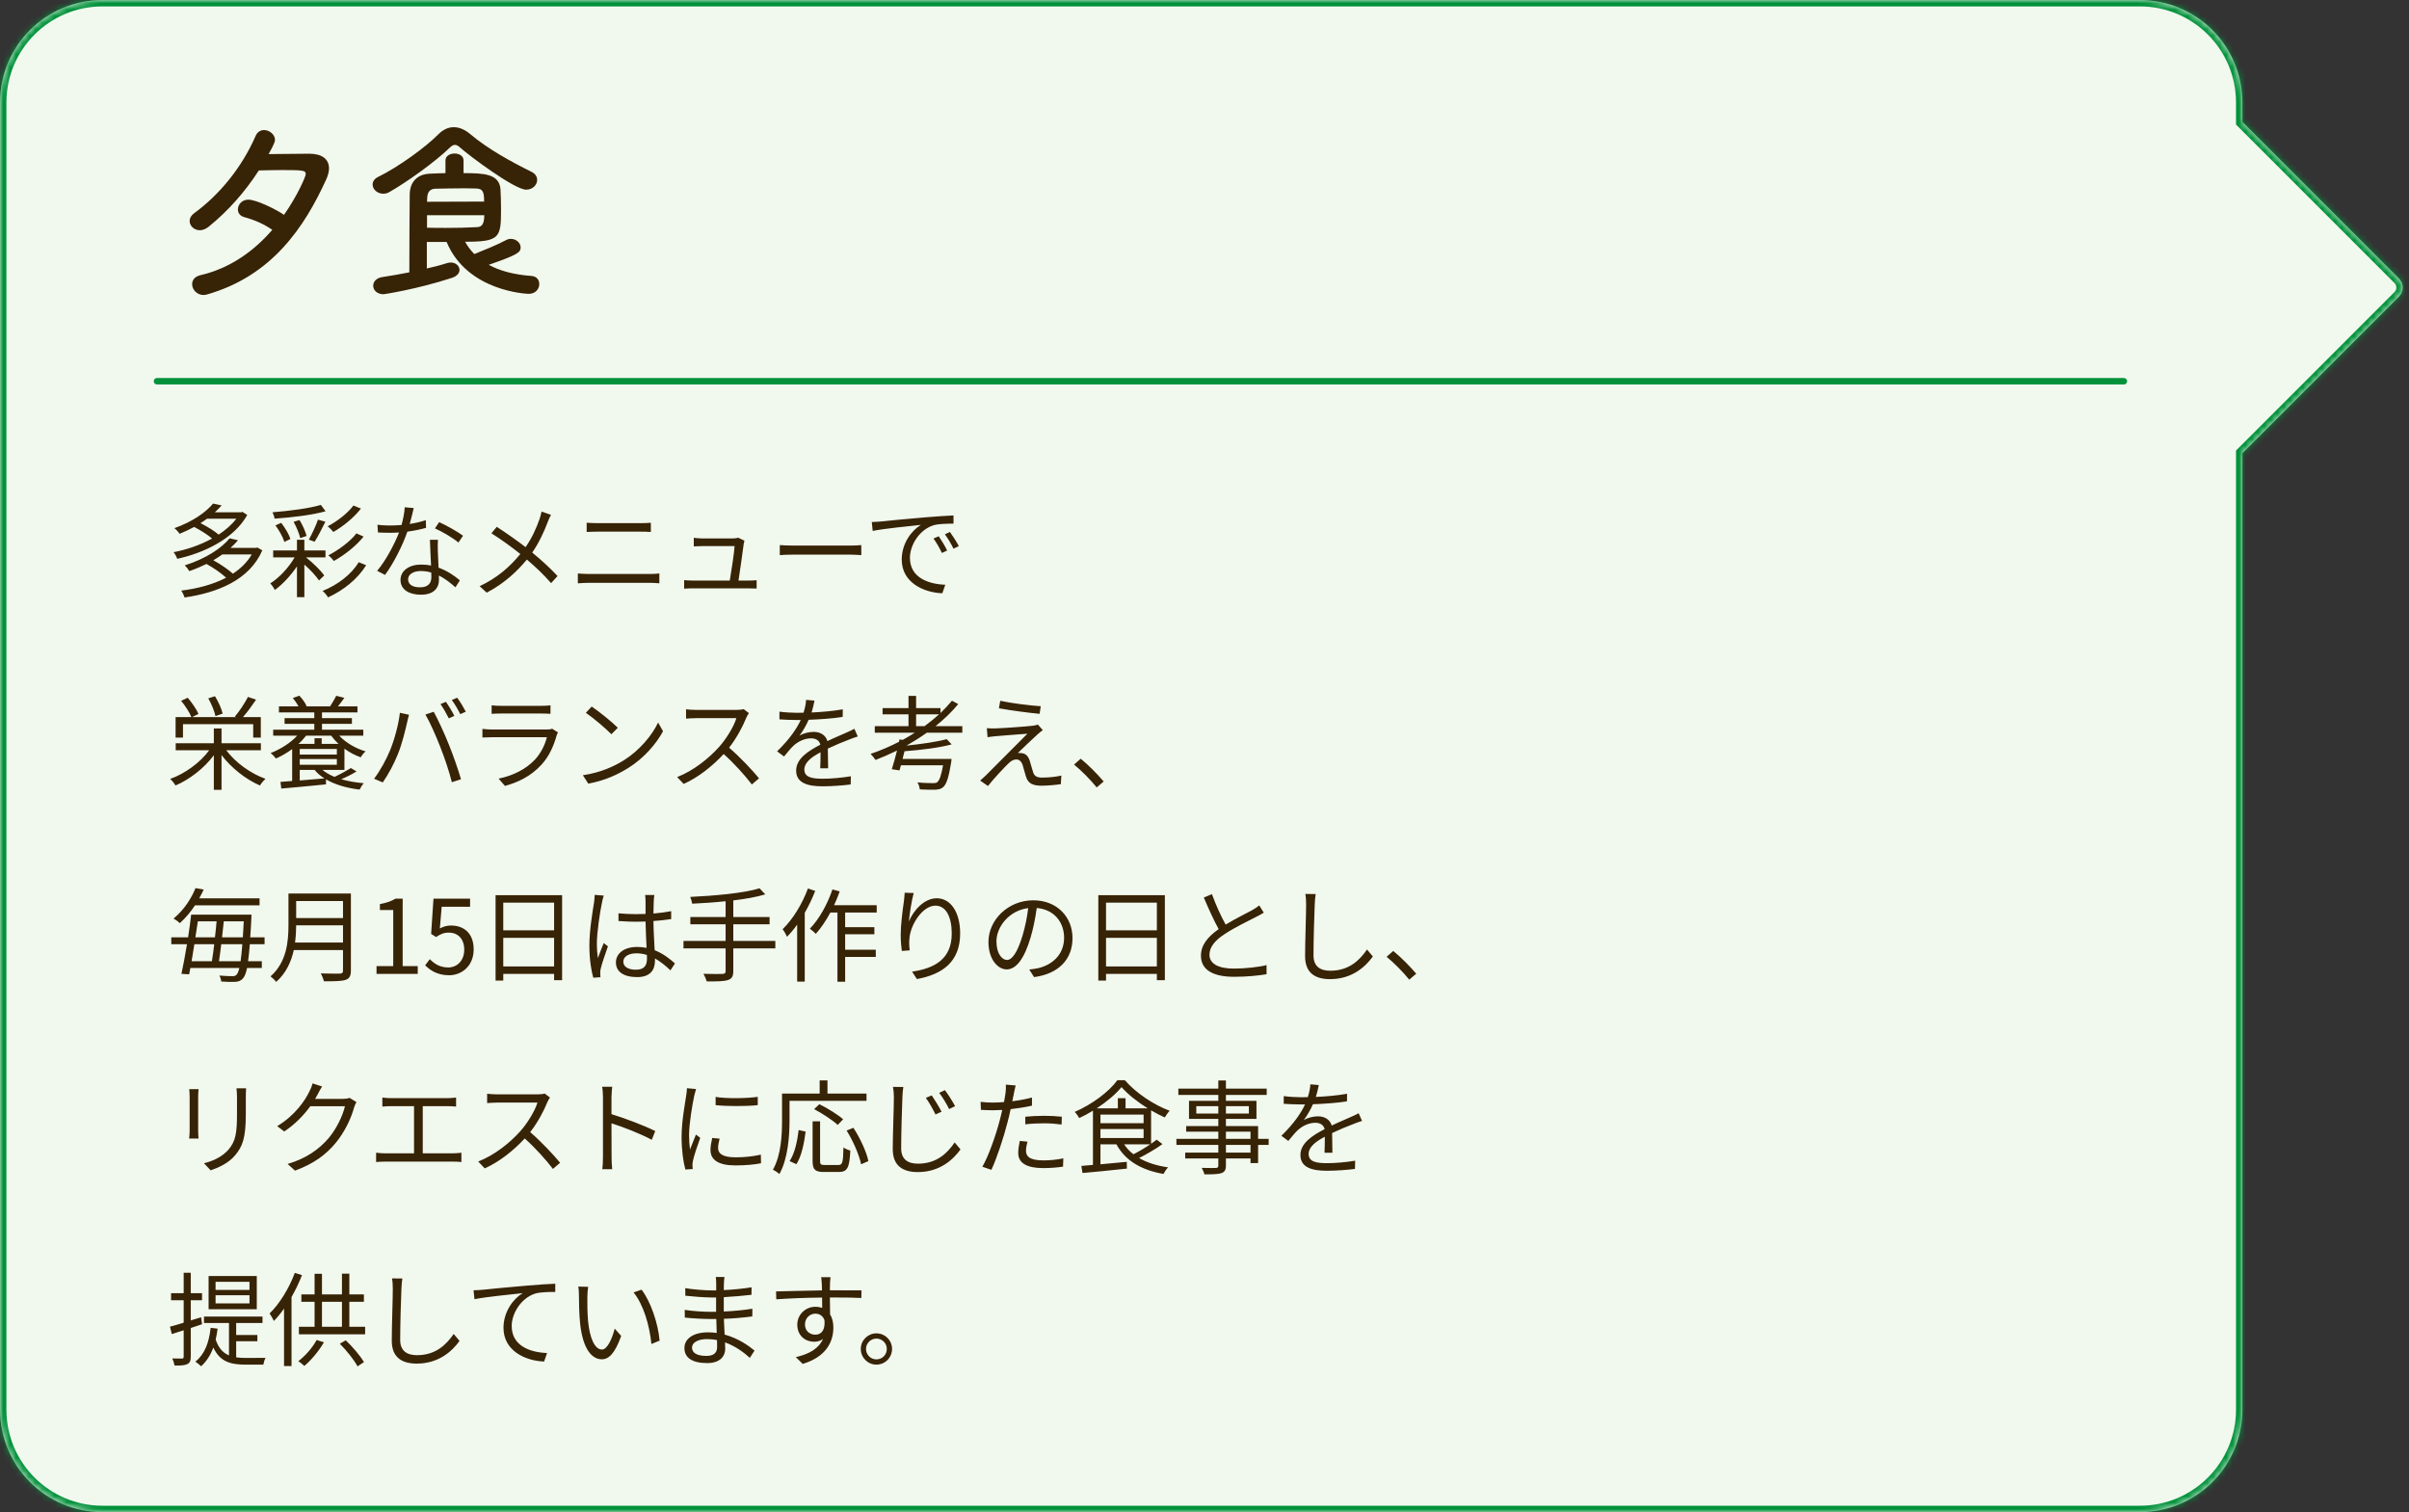
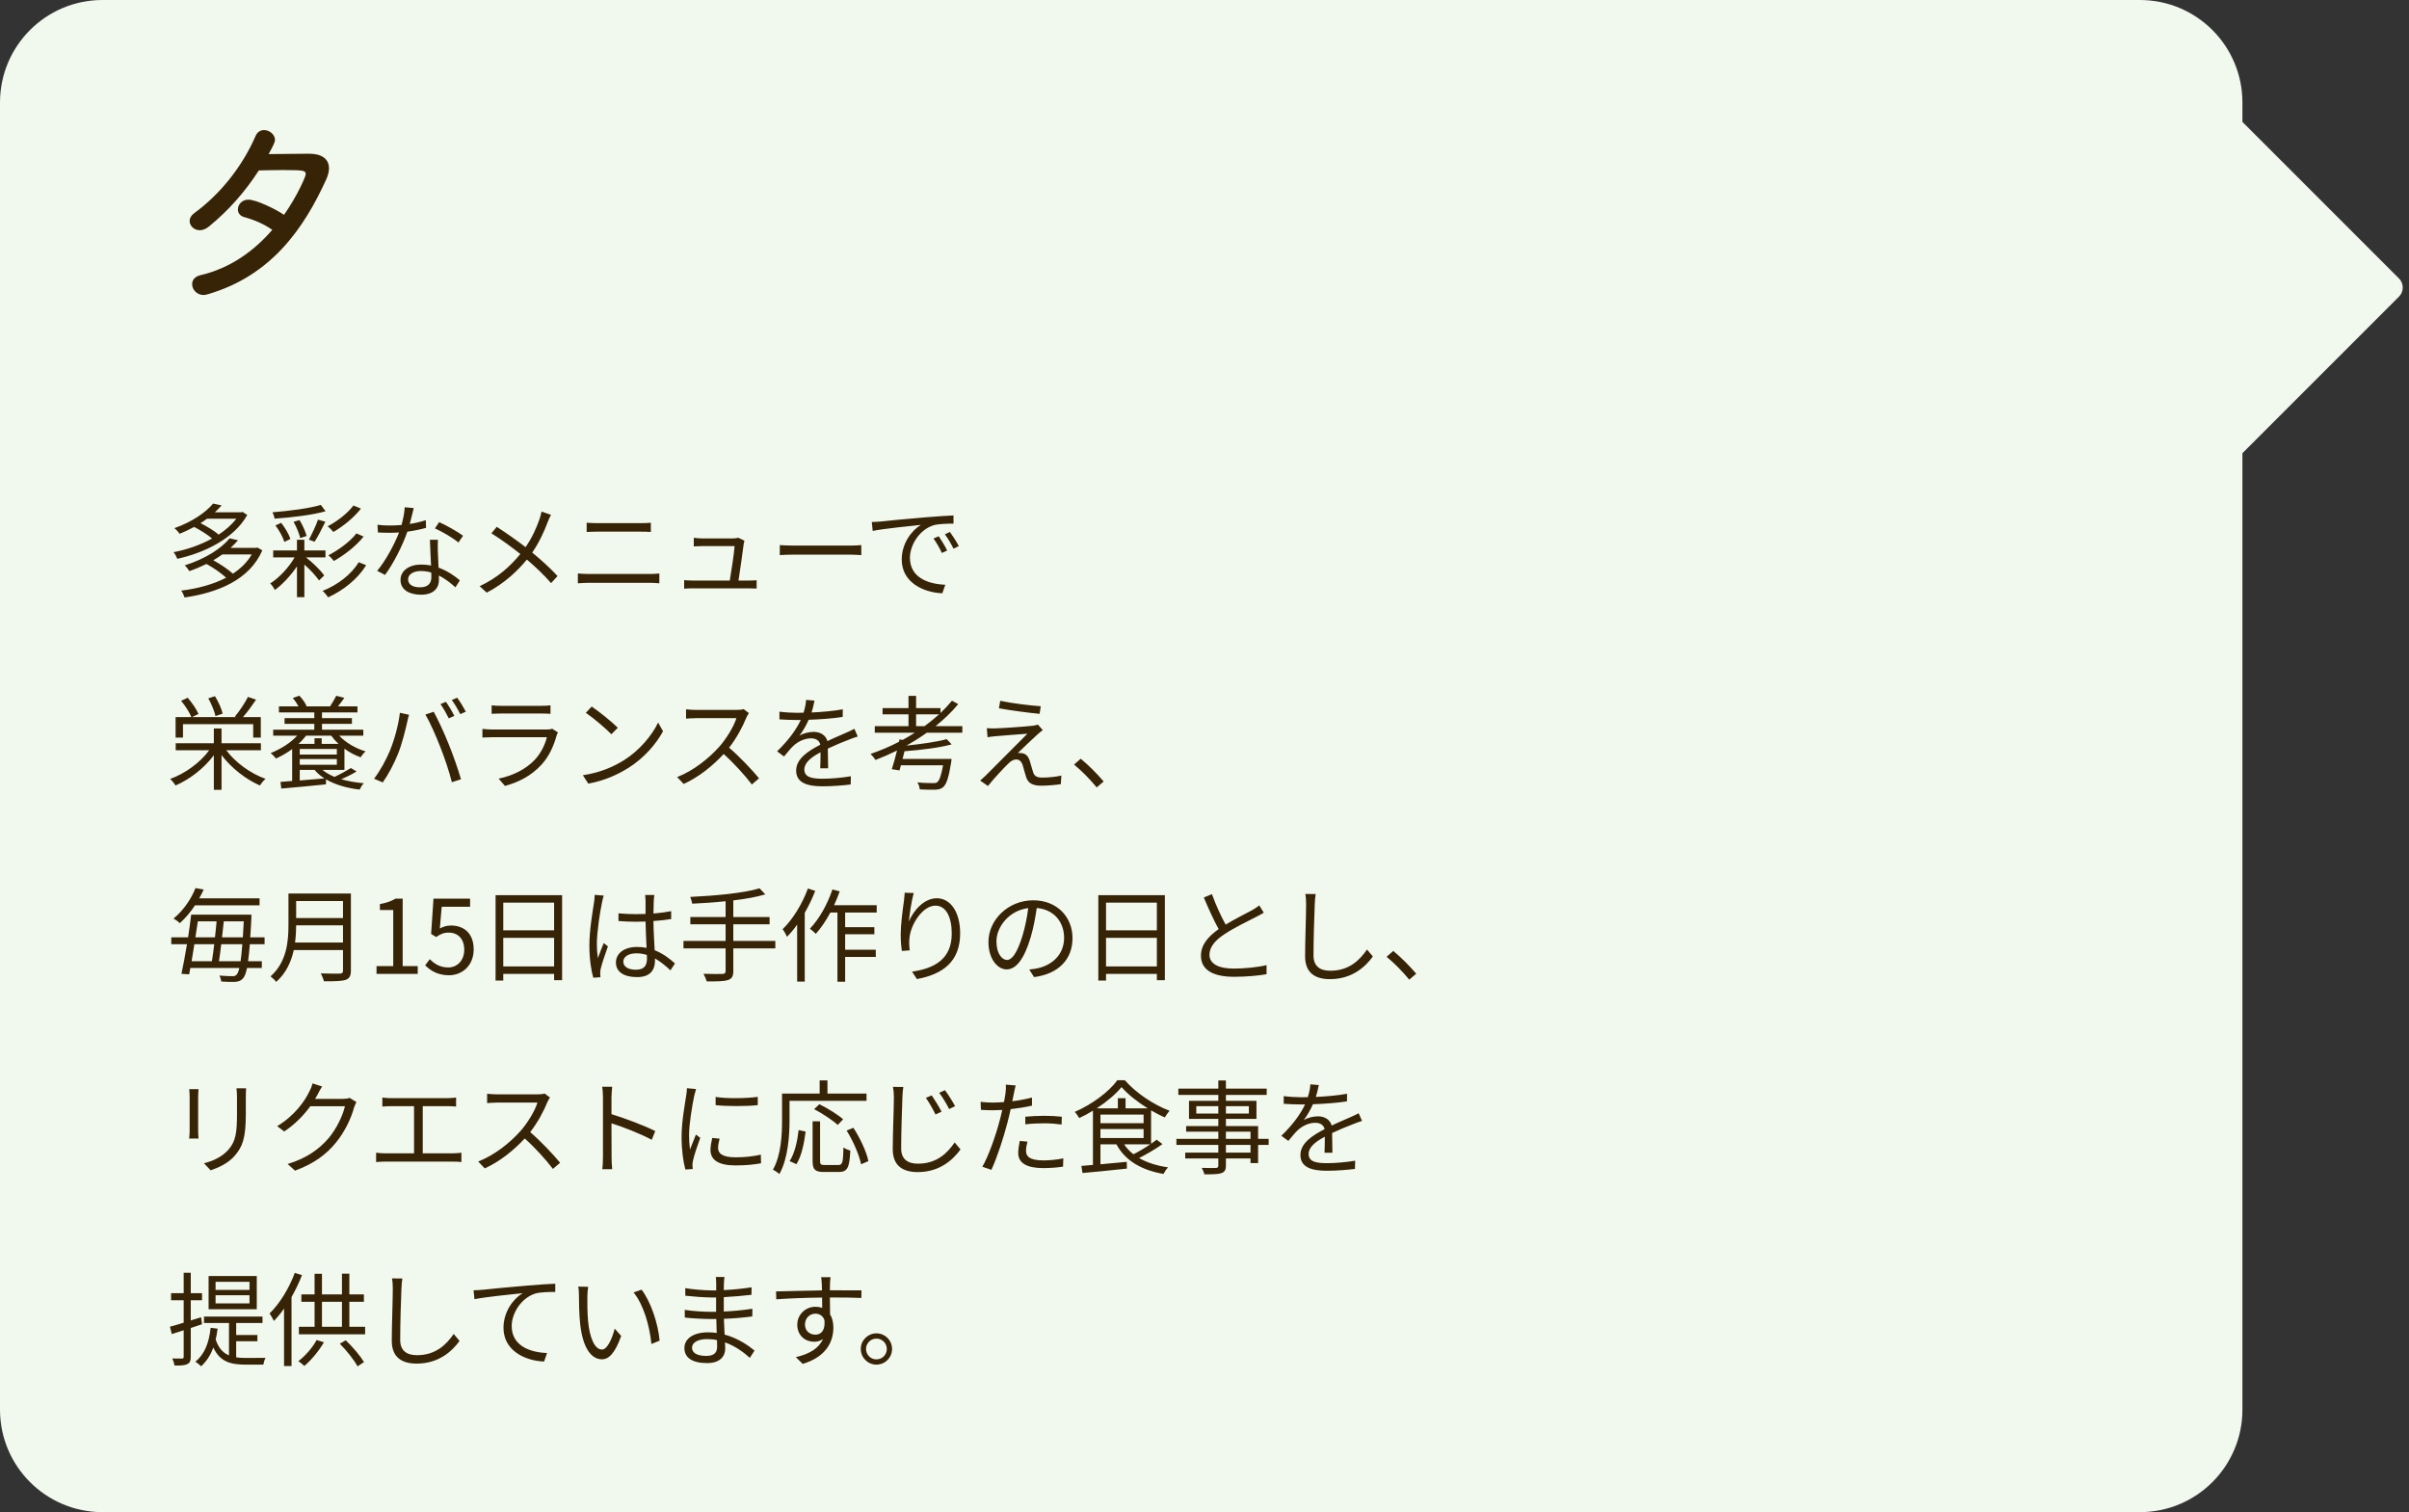
<svg xmlns="http://www.w3.org/2000/svg" fill="none" height="236" viewBox="0 0 376 236" width="376">
  <rect x="0" y="0" width="376" height="236" fill="#333333" stroke="none" />
  <mask id="a" fill="#fff">
-     <path clip-rule="evenodd" d="m16 0c-8.837 0-16 7.163-16 16v204c0 8.837 7.163 16 16 16h318c8.837 0 16-7.163 16-16v-149.269l24.439-24.439c.781-.781.781-2.047 0-2.828l-24.439-24.439v-3.025c0-8.837-7.163-16-16-16z" fill="#fff" fill-rule="evenodd" />
-   </mask>
+     </mask>
  <path clip-rule="evenodd" d="m16 0c-8.837 0-16 7.163-16 16v204c0 8.837 7.163 16 16 16h318c8.837 0 16-7.163 16-16v-149.269l24.439-24.439c.781-.781.781-2.047 0-2.828l-24.439-24.439v-3.025c0-8.837-7.163-16-16-16z" fill="#f1f8ee" fill-rule="evenodd" />
  <path d="m350 70.731-.707-.707-.293.293v.414zm24.439-24.439.707.707v-0zm0-2.828.707-.707zm-24.439-24.439h-1v.414l.293.293zm-349-3.025c0-8.284 6.716-15 15-15v-2c-9.389 0-17 7.611-17 17zm0 204v-204h-2v204zm15 15c-8.284 0-15-6.716-15-15h-2c0 9.389 7.611 17 17 17zm318 0h-318v2h318zm15-15c0 8.284-6.716 15-15 15v2c9.389 0 17-7.611 17-17zm0-149.269v149.269h2v-149.269zm24.732-25.146-24.439 24.439 1.414 1.414 24.439-24.439zm-.001-1.414c.391.391.391 1.024 0 1.414l1.415 1.414c1.171-1.171 1.171-3.071 0-4.243zm-24.438-24.439 24.439 24.439 1.414-1.414-24.439-24.439zm-.293-3.732v3.025h2v-3.025zm-15-15c8.284 0 15 6.716 15 15h2c0-9.389-7.611-17-17-17zm-318 0h318v-2h-318z" fill="#00913a" mask="url(#a)" />
  <g fill="#372305">
    <path d="m42.5 35.87c-2.85 3.3-6.57 6-11.22 7.08-.9.21-1.29.78-1.29 1.41 0 .81.72 1.68 1.77 1.68.18 0 .36-.03.57-.09 10.17-2.91 15.21-10.56 18.57-17.91.3-.66.45-1.26.45-1.77 0-1.47-1.14-2.28-3.09-2.28-1.53 0-4.14.03-6.33.06.93-1.68.99-2.01.99-2.22 0-.84-.87-1.53-1.71-1.53-.51 0-1.05.27-1.32.93-2.13 4.89-5.61 9.15-9.6 12.06-.48.36-.69.78-.69 1.2 0 .75.69 1.44 1.59 1.44.45 0 .93-.18 1.41-.57 3.09-2.52 5.67-5.46 7.8-8.76 1.29-.03 2.58-.06 3.72-.06 3.27 0 3.6.06 3.6.66 0 .3-1.26 3.3-3.39 6.33-1.26-.87-4.32-2.37-5.58-2.37-.99 0-1.62.78-1.62 1.53 0 .51.3 1.02 1.02 1.2 1.71.48 3.09 1.11 4.35 1.98z" />
-     <path d="m83.84 28.07c0-.48-.27-.96-.9-1.26-3.27-1.62-6.84-3.6-9.51-5.85-.87-.75-1.77-1.11-2.61-1.11-.87 0-1.68.39-2.4 1.11-2.04 2.07-6.3 5.13-9.36 6.63-.63.3-.9.75-.9 1.2 0 .75.72 1.44 1.65 1.44.3 0 .66-.06.99-.27 2.73-1.56 7.14-4.71 9.42-6.93.27-.27.54-.42.78-.42.27 0 .51.15.78.39 1.44 1.29 8.52 6.6 10.35 6.6 1.02 0 1.71-.75 1.71-1.53zm-14.13 9.69c3.24 7.8 12.69 8.1 12.81 8.1 1.08 0 1.65-.78 1.65-1.53 0-.63-.39-1.2-1.2-1.26-2.82-.21-4.98-.81-6.69-1.74 4.59-1.59 4.98-1.95 4.98-2.73 0-.69-.69-1.32-1.53-1.32-.24 0-.51.06-.78.21-1.38.75-3.66 1.65-4.92 2.16-.57-.57-1.05-1.23-1.44-1.92 5.4 0 5.61-.63 5.61-4.95 0-1.17-.03-2.46-.09-3.33-.24-2.31-2.58-2.43-5.76-2.43v-1.98c0-.72-.69-1.08-1.41-1.08-.69 0-1.41.36-1.41 1.08v1.98c-.78 0-1.59.06-2.46.09-2.1.09-3.09 1.44-3.12 3.21-.03 2.82-.06 8.04-.06 12.18-1.38.27-2.82.54-4.26.75-.93.15-1.38.75-1.38 1.35 0 .66.57 1.32 1.62 1.32.06 0 5.13-.75 10.65-2.55.84-.27 1.2-.78 1.2-1.23 0-.63-.57-1.17-1.38-1.17-.18 0-.36.03-.57.09-.9.3-1.98.57-3.15.84v-4.14zm-3.06-6.27c0-.21.03-.42.03-.6.03-.9.42-1.41 1.26-1.44 1.59-.03 2.94-.06 4.2-.06.78 0 1.5 0 2.22.03 1.11.03 1.2.75 1.2 2.04zm8.94 2.1c0 1.71-.63 1.83-1.17 1.86-1.65.09-3.12.12-4.86.12-.87 0-1.83 0-2.91-.03v-1.95z" />
    <path d="m36.88 80.96c-.704.928-1.664 1.76-2.752 2.48-.656-.576-1.792-1.264-2.832-1.792.352-.224.688-.448 1.008-.688zm.96-1.072-.208.064h-4.096c.384-.352.736-.704 1.056-1.072l-1.328-.288c-1.104 1.328-3.184 2.832-6.048 3.84.256.192.64.592.816.88.816-.336 1.568-.688 2.272-1.072.992.512 2.112 1.216 2.8 1.808-1.856 1.024-4.016 1.76-6.016 2.128.224.256.464.72.576 1.04 4.192-.912 8.88-3.152 10.928-6.848zm1.456 6.64c-.704 1.216-1.728 2.208-2.944 3.008-.72-.656-1.952-1.488-3.056-2.096.496-.304.976-.592 1.408-.912zm.88-1.072-.224.048h-3.968c.432-.384.816-.784 1.168-1.184l-1.312-.304c-1.248 1.52-3.664 3.168-7.008 4.224.24.208.576.64.72.896.96-.336 1.856-.72 2.672-1.12 1.104.592 2.32 1.456 3.072 2.144-2.048 1.072-4.512 1.712-7.008 2.016.192.256.432.768.528 1.072 5.168-.752 10.128-2.736 12.128-7.36zm14.992-6.56c-.912 1.216-2.592 2.512-4.032 3.248.336.24.672.608.896.88 1.504-.864 3.2-2.224 4.304-3.648zm.464 4.352c-1.008 1.312-2.864 2.64-4.384 3.424.304.224.656.608.864.88 1.632-.912 3.472-2.336 4.64-3.808zm-5.552-4.448c-1.776.544-4.928.944-7.552 1.152.144.272.304.704.32.992 2.656-.176 5.888-.56 7.968-1.152zm-.976 5.744c.512-.784 1.152-2.048 1.68-3.12l-1.152-.32c-.32.944-.96 2.272-1.424 3.12zm-1.248-.896c-.176-.672-.624-1.712-1.104-2.48l-.928.272c.448.784.88 1.856 1.04 2.544zm-2.528.464c-.224-.704-.832-1.744-1.44-2.512l-.896.4c.592.784 1.184 1.856 1.392 2.576zm5.472 2.88v-1.088h-3.296v-1.664h-1.152v1.664h-3.712v1.088h3.344c-.912 1.584-2.432 3.216-3.808 4.064.256.24.576.72.72 1.024 1.2-.864 2.48-2.256 3.456-3.68v4.8h1.152v-5.088c.928.8 1.824 1.792 2.288 2.48l.816-.784c-.56-.784-1.728-1.936-2.848-2.816zm5.184.752c-1.136 1.92-3.328 3.568-5.632 4.48.32.272.672.688.848 1.008 2.416-1.104 4.64-2.88 5.952-5.024zm8.592-8.448-1.408-.128c-.032.864-.256 1.872-.496 2.768-.624.048-1.232.08-1.808.08-.672 0-1.36-.032-1.952-.112l.08 1.2c.608.032 1.28.048 1.872.048.464 0 .944-.016 1.424-.048-.736 1.872-2.096 4.432-3.424 5.984l1.232.64c1.28-1.728 2.704-4.496 3.488-6.752 1.056-.144 2.064-.352 2.912-.592l-.032-1.2c-.816.272-1.68.464-2.512.592.256-.928.48-1.904.624-2.48zm-.88 11.104c0-.736.8-1.28 1.968-1.28.576 0 1.136.08 1.648.24.016.272.016.512.016.72 0 .88-.448 1.584-1.776 1.584-1.248 0-1.856-.512-1.856-1.264zm4.656-6.16h-1.248c.032 1.136.112 2.72.176 4.032-.496-.112-1.024-.16-1.568-.16-1.808 0-3.2.928-3.2 2.4 0 1.584 1.44 2.304 3.2 2.304 1.984 0 2.8-1.04 2.8-2.32 0-.192 0-.416-.016-.672 1.04.512 1.904 1.232 2.592 1.84l.688-1.088c-.832-.704-1.952-1.488-3.328-1.984-.032-.992-.096-2.032-.112-2.624-.016-.576-.016-1.072.016-1.728zm3.2.432.72-1.056c-.752-.576-2.576-1.616-3.728-2.128l-.656.976c1.072.48 2.8 1.472 3.664 2.208zm14.448-4.32-1.472-.512c-.064.352-.208.864-.32 1.184-.48 1.36-1.136 2.88-2.176 4.368-1.264-.976-3.12-2.288-4.496-3.168l-.832 1.008c1.536.96 3.328 2.272 4.512 3.232-1.584 1.936-3.552 3.712-6.352 5.024l1.104 1.008c2.784-1.456 4.768-3.36 6.272-5.168 1.376 1.184 2.592 2.32 3.776 3.68l1.008-1.104c-1.136-1.232-2.512-2.48-3.952-3.664 1.072-1.552 1.872-3.312 2.4-4.72.128-.336.352-.88.528-1.168zm5.568 1.232v1.44c.496-.016 1.024-.048 1.584-.048h6.848c.528 0 1.136.016 1.584.048v-1.44c-.448.048-1.008.064-1.584.064h-6.848c-.528 0-1.072-.032-1.584-.064zm-1.376 7.92v1.536c.544-.032 1.104-.08 1.68-.08h9.584c.432 0 .976.032 1.456.08v-1.536c-.464.048-.976.08-1.456.08h-9.584c-.576 0-1.136-.048-1.68-.08zm26-5.12-.976-.464c-.144.064-.544.112-.8.112h-4.864c-.4 0-.88-.048-1.264-.096v1.344c.4-.016.816-.048 1.28-.048h5.088c-.048.912-.512 4.032-.752 5.376h-5.792c-.48 0-.944-.032-1.328-.064v1.328c.464-.032.832-.048 1.328-.048h8.768c.336 0 .928.016 1.216.032v-1.296c-.336.032-.912.048-1.264.048h-1.568c.224-1.472.688-4.64.816-5.728.016-.128.064-.336.112-.496zm5.52.688v1.568c.496-.048 1.344-.08 2.224-.08h8.784c.72 0 1.392.064 1.712.08v-1.568c-.352.032-.928.08-1.728.08h-8.768c-.896 0-1.744-.048-2.224-.08zm14.359-3.6.144 1.392c1.728-.368 5.808-.752 7.52-.944-1.472.88-2.992 2.912-2.992 5.408 0 3.568 3.376 5.152 6.336 5.264l.464-1.328c-2.608-.096-5.52-1.088-5.52-4.208 0-1.904 1.392-4.336 3.664-5.072.816-.24 2.224-.256 3.136-.256v-1.28c-1.072.048-2.576.144-4.32.288-2.944.24-5.968.544-7.008.656-.304.032-.816.064-1.424.08zm10.448 2.224-.816.352c.48.656.944 1.488 1.312 2.256l.816-.384c-.336-.704-.944-1.696-1.312-2.224zm1.744-.672-.784.368c.496.672.96 1.456 1.344 2.24l.832-.4c-.368-.704-1.008-1.68-1.392-2.208zm-113.511 28.352c-.16-.736-.672-1.872-1.2-2.72l-1.04.336c.496.88.976 2.048 1.12 2.768zm-6.192 1.648h10.96v2.096h1.184v-3.2h-2.784c.656-.752 1.424-1.792 2.048-2.72l-1.264-.432c-.48.944-1.344 2.256-2.048 3.072l.192.08h-6.864l.992-.496c-.288-.704-1.008-1.744-1.68-2.528l-1.024.48c.64.768 1.328 1.84 1.6 2.544h-2.464v3.2h1.152zm12.16 4.064v-1.088h-6.144v-2.304h-1.2v2.304h-5.952v1.088h5.232c-1.392 1.92-3.792 3.664-6.096 4.48.288.256.656.704.832 1.024 2.208-.944 4.464-2.688 5.984-4.72v5.392h1.2v-5.424c1.52 2.016 3.808 3.808 6 4.752.192-.336.576-.784.864-1.04-2.32-.816-4.72-2.56-6.128-4.464zm6.064 3.072h2.32c.416.512.928.944 1.536 1.328-1.312.112-2.64.224-3.856.32zm4.912-5.344c.32.448.704.88 1.136 1.28h-2.624v-.88h-1.12v.88h-2.496c.448-.4.832-.832 1.184-1.28zm-4.912 2.08h5.792v.864h-5.792zm0 2.464v-.896h5.792v.896zm6.976.8v-3.312c.784.576 1.664 1.04 2.544 1.344.16-.304.496-.704.752-.928-1.552-.448-3.12-1.376-4.112-2.448h3.76v-.928h-6.448v-.912h4.672v-.896h-4.672v-.896h5.536v-.944h-3.04c.32-.384.656-.864.992-1.328l-1.264-.32c-.224.464-.64 1.168-.96 1.648h-3.744l.08-.032c-.192-.48-.672-1.152-1.136-1.632l-1.024.368c.336.384.656.864.896 1.296h-3.056v.944h5.52v.896h-4.64v.896h4.64v.912h-6.416v.928h3.744c-1.04 1.136-2.576 2.096-4.144 2.72.272.192.688.64.832.848.848-.384 1.728-.88 2.528-1.472v4.976l-1.824.144.128 1.04c1.856-.16 4.48-.4 6.976-.656v-.784c1.408.832 3.232 1.36 5.248 1.6.144-.304.416-.768.656-.992-1.264-.112-2.48-.32-3.536-.624.8-.336 1.696-.768 2.4-1.216l-.88-.528c-.64.4-1.68.976-2.56 1.376-.736-.304-1.36-.656-1.872-1.088zm15.84-10.624-.848.352c.432.608.976 1.568 1.296 2.224l.864-.384c-.32-.656-.912-1.632-1.312-2.192zm1.76-.64-.848.352c.464.608.976 1.504 1.328 2.208l.864-.384c-.304-.592-.912-1.6-1.344-2.176zm-10.512 8.288c-.56 1.344-1.456 3.024-2.464 4.352l1.36.576c.896-1.28 1.76-2.928 2.352-4.4.672-1.632 1.232-4 1.456-5.008.064-.336.192-.8.288-1.152l-1.424-.304c-.208 1.856-.88 4.288-1.568 5.936zm7.872-.608c.672 1.712 1.408 3.872 1.808 5.504l1.424-.464c-.416-1.44-1.264-3.888-1.92-5.472-.672-1.696-1.696-3.904-2.336-5.056l-1.296.432c.704 1.184 1.68 3.408 2.32 5.056zm8.016-6.496v1.328c.432-.032.944-.048 1.44-.048h6.272c.544 0 1.088.016 1.472.048v-1.328c-.384.064-.944.08-1.456.08h-6.288c-.512 0-1.024-.016-1.44-.08zm10.352 4.224-.912-.576c-.176.096-.512.128-.88.128h-8.432c-.432 0-.976-.032-1.568-.096v1.344c.576-.032 1.184-.048 1.568-.048h8.496c-.288 1.152-.928 2.512-1.904 3.536-1.36 1.44-3.36 2.464-5.632 2.928l.992 1.136c2.048-.56 4.048-1.504 5.728-3.344 1.184-1.296 1.904-2.96 2.336-4.544.032-.112.128-.32.208-.464zm5.264-4.032-.912.976c1.184.8 3.184 2.512 3.984 3.344l1.008-1.008c-.896-.896-2.944-2.56-4.08-3.312zm-1.376 10.72.848 1.312c2.672-.496 4.688-1.472 6.288-2.48 2.416-1.52 4.288-3.696 5.376-5.696l-.768-1.36c-.928 1.968-2.88 4.336-5.344 5.888-1.52.944-3.6 1.92-6.4 2.336zm25.912-9.696-.816-.624c-.256.08-.672.128-1.2.128h-6.176c-.48 0-1.392-.064-1.616-.096v1.456c.176-.016 1.056-.08 1.616-.08h6.24c-.4 1.328-1.568 3.216-2.656 4.448-1.648 1.84-4.016 3.744-6.592 4.752l1.024 1.072c2.368-1.072 4.528-2.832 6.24-4.672 1.632 1.456 3.328 3.344 4.4 4.752l1.12-.96c-1.04-1.264-2.992-3.344-4.672-4.784 1.136-1.44 2.144-3.312 2.688-4.688.096-.224.304-.576.4-.704zm10.24-1.952-1.312-.112c-.032.592-.176 1.312-.4 2-.352.016-.72.016-1.056.016-.736 0-1.856-.064-2.704-.176v1.2c.88.064 1.936.096 2.624.096h.704c-.608 1.296-1.68 2.944-3.696 4.896l1.088.8c.544-.64.992-1.232 1.456-1.664.72-.672 1.744-1.168 2.752-1.168.72 0 1.296.304 1.456.992-1.872.976-3.776 2.16-3.776 4.048 0 1.952 1.84 2.448 4.128 2.448 1.392 0 3.168-.128 4.384-.288l.032-1.28c-1.408.24-3.12.384-4.368.384-1.648 0-2.896-.192-2.896-1.44 0-1.056 1.04-1.904 2.528-2.688 0 .848-.016 1.888-.048 2.496h1.232c-.016-.784-.032-2.144-.048-3.072 1.216-.576 2.352-1.04 3.248-1.376.432-.176 1.008-.4 1.424-.512l-.528-1.2c-.448.24-.832.416-1.312.624-.832.384-1.808.768-2.896 1.296-.256-.928-1.104-1.44-2.144-1.44-.688 0-1.616.208-2.224.592.544-.72 1.072-1.632 1.44-2.48 1.744-.064 3.728-.192 5.312-.448l.016-1.184c-1.504.272-3.248.416-4.88.496.24-.752.368-1.376.464-1.856zm15.856 3.984v-1.84h3.584c-.704.64-1.472 1.264-2.256 1.84zm7.216 1.024v-1.024h-4.176c1.312-1.056 2.512-2.192 3.536-3.44l-.976-.528c-.544.656-1.136 1.296-1.792 1.92v-.768h-3.808v-1.904h-1.184v1.904h-4.048v.976h4.048v1.84h-5.264v1.024h6.256c-.608.384-1.248.768-1.888 1.12l-.512-.064-.08.368c-1.424.736-2.928 1.376-4.432 1.888.24.224.608.688.768.944 1.12-.432 2.256-.928 3.36-1.472-.272 1.072-.56 2.16-.816 2.912l1.2.192c.064-.24.144-.512.224-.8h6.576c-.288 1.6-.56 2.368-.912 2.64-.144.128-.336.144-.688.144-.368 0-1.408-.016-2.4-.112.192.304.352.768.368 1.088.992.064 1.936.064 2.416.048.56-.032.896-.112 1.232-.4.528-.464.864-1.504 1.248-3.856.032-.192.064-.544.064-.544h-7.648c.112-.384.208-.784.304-1.2 2.528-.192 5.44-.544 7.36-1.072l-.784-.816c-1.456.416-3.984.768-6.272 1.008 1.104-.624 2.176-1.296 3.184-2.016zm5.92-4.976-.208 1.168c1.952.352 4.752.72 6.352.864l.176-1.184c-1.52-.096-4.576-.464-6.32-.848zm6.64 4.576-.768-.864c-.144.064-.496.144-.768.176-1.2.144-4.928.4-5.84.416-.512.016-.992 0-1.36-.032l.112 1.408c.352-.064.768-.112 1.296-.16.976-.08 3.664-.304 4.928-.384-1.584 1.584-5.936 5.936-6.576 6.592-.32.304-.608.544-.8.72l1.216.848c.896-1.152 2.64-2.992 3.248-3.568.368-.352.736-.576 1.184-.576.432 0 .784.288.976.848.144.464.384 1.408.544 1.888.336 1.056 1.136 1.36 2.416 1.36.864 0 2.336-.128 3.008-.24l.08-1.344c-.752.192-1.968.32-3.024.32-.816 0-1.2-.256-1.392-.864-.16-.528-.384-1.328-.528-1.792-.224-.656-.592-1.088-1.216-1.152-.176-.032-.464-.048-.624-.032.592-.608 2.4-2.288 3.008-2.848.192-.176.576-.512.88-.72zm8.415 8.944 1.088-.928c-.992-1.168-2.432-2.624-3.584-3.552l-1.04.912c1.136.928 2.512 2.304 3.536 3.568zm-130.663 18.4v-1.088h-9.424c.272-.464.496-.928.704-1.376l-1.28-.224c-.592 1.504-1.744 3.376-3.424 4.752.304.16.736.464.976.72.944-.848 1.728-1.808 2.368-2.784zm-6.336 8.72c.128-.768.24-1.696.352-2.656h3.296c-.08 1.104-.176 1.968-.272 2.656zm-.736-2.656c-.112.96-.24 1.888-.368 2.656h-3.168c.144-.832.288-1.728.432-2.656zm.368-3.568c-.064.784-.16 1.632-.256 2.496h-3.056c.144-.848.272-1.696.384-2.496zm.848 2.496c.096-.848.192-1.712.272-2.496h3.12c-.048.928-.096 1.744-.144 2.496zm6.64 1.072v-1.072h-2.24c.064-.864.128-1.856.176-2.96 0-.16.016-.576.016-.576h-9.408c-.128 1.072-.288 2.288-.48 3.536h-2.624v1.072h2.448c-.288 1.728-.592 3.408-.864 4.624l1.2.08c.064-.304.128-.64.192-.992h7.648c-.128.544-.272.88-.432 1.04-.176.192-.336.24-.64.24-.352 0-1.136-.016-2.048-.096.16.272.272.672.288.928.88.064 1.744.08 2.224.048.528-.048.88-.176 1.216-.592.224-.272.416-.736.592-1.568h2.304v-1.056h-2.144c.096-.704.192-1.584.272-2.656zm4.752-.256c.128-.944.176-1.856.176-2.688h7.312v2.688zm7.488-6.48v2.656h-7.312v-2.656zm1.232-1.168h-9.744v4.896c0 2.544-.256 5.792-2.8 8.032.24.176.72.608.88.864 1.552-1.36 2.352-3.168 2.752-4.976h7.68v3.2c0 .352-.128.464-.496.48-.368 0-1.648.016-2.976-.032.192.336.416.896.496 1.232 1.712 0 2.768-.016 3.376-.224.592-.192.832-.608.832-1.44zm4 12.544h6.432v-1.216h-2.352v-10.528h-1.12c-.64.384-1.392.656-2.432.848v.928h2.08v8.752h-2.608zm11.323.208c1.984 0 3.84-1.456 3.84-4.032s-1.584-3.728-3.536-3.728c-.704 0-1.216.176-1.744.464l.288-3.392h4.432v-1.264h-5.712l-.368 5.504.784.48c.672-.448 1.168-.688 1.952-.688 1.472 0 2.432.992 2.432 2.672 0 1.712-1.12 2.768-2.496 2.768-1.36 0-2.208-.624-2.88-1.296l-.72.96c.784.784 1.904 1.552 3.728 1.552zm8.459-1.376v-4.464h7.936v4.464zm7.936-9.952v4.32h-7.936v-4.32zm-9.136-1.168v13.328h1.2v-1.04h7.936v.976h1.248v-13.264zm19.936 10.368c0-.784.848-1.296 2.048-1.296.576 0 1.12.096 1.632.256.016.208.016.4.016.56 0 1.056-.4 1.744-1.744 1.744-1.152 0-1.952-.448-1.952-1.264zm4.848-10.4h-1.44c.032.272.064.704.064.976v1.984c-.496.016-1.008.032-1.504.032-.96 0-1.808-.048-2.72-.128v1.2c.944.064 1.776.112 2.688.112.512 0 1.024-.016 1.536-.032.016 1.312.112 2.88.16 4.112-.464-.096-.96-.144-1.488-.144-2.096 0-3.296 1.072-3.296 2.416 0 1.44 1.184 2.288 3.328 2.288 2.16 0 2.768-1.264 2.768-2.576 0-.112 0-.224 0-.336.816.464 1.616 1.104 2.416 1.856l.704-1.072c-.832-.752-1.872-1.552-3.168-2.064-.064-1.344-.176-2.944-.192-4.56.96-.064 1.888-.16 2.768-.304v-1.232c-.848.16-1.792.288-2.768.368.016-.752.032-1.504.048-1.936.016-.32.048-.64.096-.96zm-7.904.096-1.408-.112c0 .336-.048.768-.096 1.136-.208 1.328-.736 4.384-.736 6.736 0 2.16.288 3.92.608 5.056l1.12-.08c-.016-.176-.032-.4-.032-.56-.016-.192.016-.496.064-.72.16-.784.752-2.416 1.136-3.536l-.656-.512c-.272.656-.656 1.632-.912 2.352-.112-.784-.16-1.456-.16-2.224 0-1.792.48-4.96.8-6.448.048-.288.176-.816.272-1.088zm26.784 7.072h-6.56v-2.592h5.664v-1.136h-5.664v-2.592c1.888-.224 3.632-.528 4.992-.944l-.896-.944c-2.4.752-7.04 1.168-10.816 1.344.112.272.256.736.304 1.056 1.648-.08 3.456-.192 5.216-.384v2.464h-5.504v1.136h5.504v2.592h-6.576v1.168h6.576v3.536c0 .336-.144.448-.496.448-.368.016-1.616.032-2.96-.016.192.32.416.848.512 1.184 1.68.016 2.704-.016 3.296-.208s.848-.544.848-1.392v-3.552h6.56zm5.088-8.176c-.896 2.432-2.368 4.816-3.952 6.352.224.256.576.912.688 1.184.544-.56 1.088-1.2 1.584-1.904v8.896h1.184v-10.736c.624-1.104 1.2-2.272 1.632-3.424zm10.736 3.744v-1.136h-6.656c.32-.704.624-1.424.88-2.16l-1.136-.304c-.784 2.336-2.08 4.64-3.52 6.128.272.192.736.592.928.8.8-.896 1.584-2.048 2.272-3.328h1.104v10.8h1.2v-3.872h4.784v-1.12h-4.784v-2.416h4.56v-1.104h-4.56v-2.288zm5.776-3.04-1.408-.048c-.032.432-.064.896-.128 1.376-.192 1.296-.496 3.648-.496 5.168 0 1.04.096 1.936.176 2.544l1.232-.096c-.096-.8-.112-1.344-.032-1.968.192-2.096 2.048-5.008 4.048-5.008 1.68 0 2.544 1.824 2.544 4.352 0 4.016-2.72 5.44-6.192 5.952l.752 1.152c3.968-.72 6.752-2.672 6.752-7.12 0-3.36-1.52-5.488-3.648-5.488-2.032 0-3.696 2-4.352 3.632.096-1.12.416-3.28.752-4.448zm24.784 7.024c0-3.248-2.384-5.888-6.128-5.888-3.904 0-6.992 3.04-6.992 6.512 0 2.64 1.424 4.272 2.848 4.272 1.488 0 2.752-1.68 3.728-4.976.448-1.488.752-3.12.96-4.608 2.72.224 4.272 2.224 4.272 4.64 0 2.768-2.016 4.288-4.064 4.752-.368.08-.864.16-1.376.208l.752 1.184c3.792-.496 6-2.736 6-6.096zm-11.872.512c0-2.176 1.888-4.8 4.96-5.184-.176 1.472-.496 2.992-.896 4.32-.816 2.704-1.664 3.776-2.416 3.776-.72 0-1.648-.896-1.648-2.912zm17.104 3.92v-4.464h7.936v4.464zm7.936-9.952v4.32h-7.936v-4.32zm-9.136-1.168v13.328h1.2v-1.04h7.936v.976h1.248v-13.264zm17.728-.16-1.264.528c.736 1.744 1.584 3.616 2.32 4.928-1.712 1.2-2.768 2.496-2.768 4.144 0 2.4 2.176 3.296 5.184 3.296 2 0 3.84-.192 5.056-.4v-1.424c-1.248.32-3.376.544-5.12.544-2.528 0-3.792-.832-3.792-2.16 0-1.216.896-2.272 2.384-3.232 1.568-1.04 3.776-2.096 4.864-2.656.464-.24.864-.448 1.232-.672l-.704-1.136c-.336.272-.672.48-1.136.752-.88.48-2.608 1.328-4.112 2.24-.704-1.264-1.504-2.992-2.144-4.752zm16.192-.016-1.616-.016c.096.464.128 1.04.128 1.632 0 1.68-.16 5.728-.16 8.096 0 2.608 1.584 3.568 3.888 3.568 3.52 0 5.584-2.016 6.688-3.536l-.912-1.088c-1.152 1.664-2.8 3.312-5.728 3.312-1.52 0-2.624-.624-2.624-2.384 0-2.384.112-6.16.192-7.968.016-.528.064-1.088.144-1.616zm14.608 13.36 1.088-.928c-.992-1.168-2.432-2.624-3.584-3.552l-1.04.912c1.136.928 2.512 2.304 3.536 3.568zm-181.542 16.96h-1.504c.048.4.08.848.08 1.392v2.528c0 3.024-.192 4.32-1.328 5.648-.992 1.12-2.352 1.76-3.824 2.128l1.04 1.104c1.168-.4 2.768-1.088 3.808-2.336 1.152-1.376 1.68-2.64 1.68-6.48v-2.592c0-.544.016-.992.048-1.392zm-7.424.128h-1.456c.032.304.064.864.064 1.152v5.328c0 .48-.048.992-.08 1.232h1.472c-.032-.288-.064-.816-.064-1.216v-5.344c0-.384.032-.848.064-1.152zm19.28-.416-1.488-.48c-.096.416-.336.992-.496 1.264-.688 1.44-2.272 3.76-5.024 5.408l1.104.832c1.744-1.168 3.088-2.592 4.064-3.936h5.408c-.336 1.456-1.312 3.52-2.56 4.992-1.456 1.696-3.456 3.152-6.384 4.016l1.152 1.04c3.008-1.104 4.912-2.576 6.368-4.352 1.424-1.728 2.416-3.888 2.848-5.504.08-.256.24-.624.368-.848l-1.072-.656c-.256.112-.608.16-1.04.16h-4.336c.144-.224.272-.448.384-.672.144-.304.432-.848.704-1.264zm9.408 1.728v1.408c.4-.048 1.04-.064 1.344-.064h3.6v7.36h-4.512c-.432 0-.928-.032-1.408-.096v1.456c.496-.048.976-.064 1.408-.064h10.576c.32 0 .896 0 1.328.064v-1.456c-.416.048-.848.096-1.328.096h-4.704v-7.36h3.84c.448 0 .96.016 1.36.064v-1.408c-.384.048-.88.096-1.36.096h-8.8c-.32 0-.928-.032-1.344-.096zm26.16 0-.816-.624c-.256.08-.672.128-1.2.128h-6.176c-.48 0-1.392-.064-1.616-.096v1.456c.176-.016 1.056-.08 1.616-.08h6.24c-.4 1.328-1.568 3.216-2.656 4.448-1.648 1.84-4.016 3.744-6.592 4.752l1.024 1.072c2.368-1.072 4.528-2.832 6.24-4.672 1.632 1.456 3.328 3.344 4.4 4.752l1.12-.96c-1.04-1.264-2.992-3.344-4.672-4.784 1.136-1.44 2.144-3.312 2.688-4.688.096-.224.304-.576.4-.704zm8.272 9.296c0 .592-.032 1.376-.112 1.888h1.552c-.064-.528-.096-1.392-.096-1.888 0-.464 0-2.88-.016-5.28 1.776.56 4.544 1.632 6.288 2.576l.544-1.36c-1.68-.848-4.72-2-6.832-2.64 0-1.008 0-1.936 0-2.608 0-.48.064-1.168.112-1.664h-1.568c.096.496.128 1.216.128 1.664zm17.584-9.392v1.28c1.76.192 4.864.192 6.576 0v-1.296c-1.6.24-4.832.304-6.576.016zm.624 6.512-1.152-.112c-.176.784-.272 1.344-.272 1.888 0 1.504 1.2 2.4 3.888 2.4 1.648 0 2.992-.144 4-.336l-.032-1.344c-1.296.288-2.528.416-3.968.416-2.176 0-2.704-.704-2.704-1.44 0-.432.08-.88.24-1.472zm-3.68-7.744-1.424-.128c0 .352-.048.768-.112 1.136-.192 1.328-.72 4.064-.72 6.416 0 2.16.272 4 .592 5.136l1.152-.08c-.016-.16-.032-.384-.048-.56s.032-.48.08-.72c.144-.752.72-2.448 1.136-3.584l-.672-.512c-.272.656-.656 1.616-.928 2.336-.096-.784-.144-1.456-.144-2.24 0-1.792.496-4.656.8-6.128.064-.288.208-.8.288-1.072zm26.608 1.84v-1.136h-6.096v-2.048h-1.216v2.048h-5.872v4.128c0 2.272-.128 5.472-1.424 7.76.288.128.8.464 1.008.672 1.36-2.416 1.584-6 1.584-8.432v-2.992zm-3.648 2.88c-.816-.72-2.432-1.728-3.712-2.352l-.816.768c1.312.688 2.912 1.744 3.68 2.464zm-7.296 7.008c.816-1.264 1.216-3.344 1.44-5.088l-1.088-.24c-.192 1.68-.608 3.632-1.408 4.848zm4.432.128c-.608 0-.736-.096-.736-.64v-6.176h-1.168v6.176c0 1.328.368 1.728 1.76 1.728h2.336c1.36 0 1.664-.704 1.792-3.344-.32-.08-.8-.288-1.072-.48-.048 2.336-.144 2.736-.8 2.736zm3.408-5.376c1.04 1.664 1.984 3.856 2.256 5.264l1.136-.496c-.272-1.424-1.28-3.568-2.336-5.2zm13.28-5.488-.912.384c.528.736 1.088 1.744 1.504 2.592l.944-.432c-.384-.768-1.136-1.968-1.536-2.544zm2.064-.816-.896.416c.544.704 1.136 1.696 1.552 2.528l.928-.448c-.384-.736-1.152-1.936-1.584-2.496zm-6.496-.496-1.616-.016c.096.464.144 1.04.144 1.632 0 1.664-.176 5.728-.176 8.096 0 2.608 1.6 3.568 3.904 3.568 3.504 0 5.568-2.016 6.672-3.536l-.912-1.088c-1.136 1.664-2.8 3.312-5.728 3.312-1.52 0-2.624-.624-2.624-2.384 0-2.384.128-6.176.192-7.968.016-.528.064-1.088.144-1.616zm19.376 8.528-1.2-.112c-.128.672-.24 1.264-.24 1.888 0 1.584 1.376 2.352 3.904 2.352 1.168 0 2.224-.096 3.088-.224l.048-1.296c-.976.208-2.08.32-3.12.32-2.288 0-2.704-.736-2.704-1.488 0-.416.08-.912.224-1.44zm-1.84-8.768-1.536-.128c.032.336.016.88-.048 1.328-.048.32-.128.832-.24 1.392-.624.048-1.2.08-1.728.08-.576 0-1.152-.016-1.92-.112l.048 1.248c.576.032 1.152.064 1.856.064.448 0 .944-.016 1.472-.048-.128.576-.272 1.184-.416 1.712-.592 2.256-1.728 5.504-2.688 7.152l1.408.48c.832-1.76 1.92-5.056 2.496-7.328.192-.704.368-1.44.512-2.144 1.12-.128 2.288-.304 3.328-.544v-1.264c-.976.256-2.032.448-3.072.576.096-.432.176-.848.24-1.184.064-.32.192-.928.288-1.28zm1.504 4.88v1.184c.992-.112 1.968-.16 2.976-.16.928 0 1.872.08 2.688.192l.032-1.216c-.864-.096-1.824-.144-2.768-.144-1.024 0-2.08.064-2.928.144zm19.504 4.304c-.816.56-1.792 1.136-2.624 1.552-.592-.448-1.072-.96-1.456-1.552zm-7.776-2.384h6.736v1.408h-6.736zm0-2.256h6.736v1.344h-6.736zm3.92-.976v-1.584h-1.2v1.584h-3.296c1.584-1.04 2.992-2.24 3.872-3.312.976 1.136 2.496 2.32 4.08 3.312zm4.864 4.896c-.256.192-.56.416-.88.64v-5.216c.72.416 1.44.8 2.128 1.104.208-.32.496-.752.768-1.04-2.48-.928-5.248-2.768-6.992-4.768h-1.168c-1.28 1.776-3.952 3.776-6.656 4.944.256.256.56.688.704.96.72-.336 1.456-.72 2.144-1.152v8.464c-.672.064-1.28.112-1.808.16l.176 1.104c1.824-.16 4.432-.416 6.928-.688l-.016-1.056-4.112.384v-3.12h2.496c1.36 2.544 3.904 4.032 7.344 4.624.16-.304.464-.784.72-1.024-1.76-.256-3.296-.736-4.528-1.456 1.2-.608 2.576-1.408 3.648-2.176zm14.64 2.016h-3.84v-1.2h3.84zm-3.84-3.264h3.84v1.12h-3.84zm-4.624-2.832v-1.152h3.44v1.152zm8.208-1.152v1.152h-3.584v-1.152zm3.088 5.104h-1.648v-2h-5.024v-1.12h4.768v-2.816h-4.768v-.928h6.368v-.976h-6.368v-1.28h-1.184v1.28h-6.24v.976h6.24v.928h-4.576v2.816h4.576v1.12h-5.024v.88h5.024v1.12h-6.544v.944h6.544v1.2h-5.168v.912h5.168v1.104c0 .272-.096.368-.4.384-.272 0-1.232.016-2.192-.016.16.272.352.704.416 1.008 1.328 0 2.16-.016 2.656-.192.48-.176.704-.448.704-1.184v-1.104h3.84v.72h1.184v-2.832h1.648zm7.824-8.4-1.312-.112c-.032.592-.176 1.312-.4 2-.352.016-.72.016-1.056.016-.736 0-1.856-.064-2.704-.176v1.2c.88.064 1.936.096 2.624.096h.704c-.608 1.296-1.68 2.944-3.696 4.896l1.088.8c.544-.64.992-1.232 1.456-1.664.72-.672 1.744-1.168 2.752-1.168.72 0 1.296.304 1.456.992-1.872.976-3.776 2.16-3.776 4.048 0 1.952 1.84 2.448 4.128 2.448 1.392 0 3.168-.128 4.384-.288l.032-1.28c-1.408.24-3.12.384-4.368.384-1.648 0-2.896-.192-2.896-1.44 0-1.056 1.04-1.904 2.528-2.688 0 .848-.016 1.888-.048 2.496h1.232c-.016-.784-.032-2.144-.048-3.072 1.216-.576 2.352-1.04 3.248-1.376.432-.176 1.008-.4 1.424-.512l-.528-1.2c-.448.24-.832.416-1.312.624-.832.384-1.808.768-2.896 1.296-.256-.928-1.104-1.44-2.144-1.44-.688 0-1.616.208-2.224.592.544-.72 1.072-1.632 1.44-2.48 1.744-.064 3.728-.192 5.312-.448l.016-1.184c-1.504.272-3.248.416-4.88.496.24-.752.368-1.376.464-1.856zm-166.896 31.968h-5.296v-1.264h5.296zm0 2.112h-5.296v-1.28h5.296zm1.136-4.272h-7.52v5.184h7.52zm-8.688 6.432-1.616.496v-3.152h1.76v-1.104h-1.76v-3.184h-1.104v3.184h-1.968v1.104h1.968v3.504c-.816.256-1.552.48-2.144.624l.288 1.152c.576-.176 1.2-.368 1.856-.592v4.112c0 .24-.08.304-.272.304-.176 0-.816 0-1.504-.016.16.336.304.816.352 1.104 1.008.016 1.616-.032 1.984-.224.4-.192.544-.496.544-1.152v-4.48c.592-.208 1.184-.384 1.76-.592zm5.472 3.744h3.312v-.976h-3.312v-1.872h4.112v-1.008h-9.136v1.008h3.904v5.056c-.912-.384-1.632-1.12-2.08-2.48.128-.528.224-1.104.304-1.696l-1.088-.128c-.256 2.368-.96 4.16-2.384 5.28.256.16.704.528.896.72.832-.752 1.472-1.728 1.904-2.928 1.04 2.24 2.72 2.672 5.024 2.672h2.784c.048-.304.192-.8.352-1.056-.544.016-2.704.016-3.088.016-.528 0-1.04-.032-1.504-.096zm9.152-10.672c-.896 2.416-2.368 4.816-3.936 6.336.208.288.544.896.672 1.168.544-.56 1.088-1.216 1.584-1.936v8.976h1.168v-10.768c.624-1.104 1.184-2.272 1.632-3.424zm3.408 10.48c-.672 1.232-1.776 2.48-2.864 3.312.272.144.736.528.944.736 1.072-.912 2.256-2.304 3.056-3.696zm3.616.576c1.056 1.056 2.24 2.544 2.768 3.536l1.008-.672c-.56-.928-1.744-2.352-2.848-3.392zm-2.784-6.544h3.12v3.904h-3.12zm4.272 3.904v-3.904h2.272v-1.152h-2.272v-3.232h-1.152v3.232h-3.12v-3.216h-1.152v3.216h-2.064v1.152h2.064v3.904h-2.448v1.168h10.336v-1.168zm8.272-7.536-1.616-.016c.096.464.128 1.04.128 1.632 0 1.68-.16 5.728-.16 8.096 0 2.608 1.584 3.568 3.888 3.568 3.52 0 5.584-2.016 6.688-3.536l-.912-1.088c-1.152 1.664-2.8 3.312-5.728 3.312-1.52 0-2.624-.624-2.624-2.384 0-2.384.112-6.16.192-7.968.016-.528.064-1.088.144-1.616zm11.116 1.84.144 1.392c1.728-.368 5.808-.752 7.52-.944-1.472.88-2.992 2.912-2.992 5.408 0 3.568 3.376 5.152 6.336 5.264l.464-1.328c-2.608-.096-5.52-1.088-5.52-4.224 0-1.888 1.392-4.32 3.664-5.056.816-.24 2.224-.256 3.136-.256v-1.28c-1.072.048-2.576.128-4.32.288-2.944.24-5.968.544-7.008.656-.304.032-.816.064-1.424.08zm17.888-.544-1.552-.032c.096.384.112 1.056.112 1.424 0 .928.032 2.88.176 4.272.432 4.144 1.888 5.648 3.408 5.648 1.072 0 2.048-.928 3.008-3.648l-1.008-1.136c-.416 1.6-1.168 3.264-1.984 3.264-1.136 0-1.92-1.776-2.176-4.448-.112-1.328-.128-2.784-.112-3.792 0-.416.064-1.168.128-1.552zm8.336.448-1.248.432c1.536 1.872 2.496 5.152 2.784 8.048l1.28-.528c-.24-2.704-1.392-6.096-2.816-7.952zm7.872 9.04c0-.736.832-1.328 2.352-1.328.528 0 1.056.048 1.552.16 0 .416.016.8.016 1.072 0 1.104-.784 1.392-1.696 1.392-1.584 0-2.224-.56-2.224-1.296zm5.072-11.024h-1.36c.032.224.064.688.064.96v1.136c-.256 0-.496 0-.736 0-1.072 0-3.056-.16-4.096-.352l.016 1.184c1.008.112 2.976.272 4.096.272h.704v2 .24c-.288 0-.576 0-.864 0-1.056 0-2.88-.112-4.032-.304l.016 1.2c1.152.128 2.912.224 4 .224h.912c.016.688.048 1.456.064 2.176-.432-.064-.88-.096-1.344-.096-2.304 0-3.696.992-3.696 2.448 0 1.536 1.248 2.352 3.552 2.352 2.08 0 2.816-1.136 2.816-2.24 0-.256-.016-.592-.032-.992 1.6.576 2.928 1.552 3.872 2.416l.736-1.136c-.912-.752-2.544-1.92-4.672-2.496-.032-.768-.08-1.632-.112-2.464 1.52-.048 2.928-.176 4.432-.368l.016-1.2c-1.456.224-2.912.368-4.464.432 0-.064 0-.128 0-.192 0-.592 0-1.344 0-2.048 1.536-.08 3.056-.224 4.32-.368l.016-1.168c-1.44.224-2.896.368-4.336.432 0-.416.016-.768.016-.976.016-.464.048-.784.096-1.072zm16.544.032h-1.456c.016.128.08.592.096 1.008.016.224.032.608.032 1.056-2.384.032-5.392.128-7.168.16l.032 1.232c2-.144 4.72-.256 7.152-.272.016.56.016 1.136.016 1.616-.32-.112-.672-.176-1.072-.176-1.52 0-2.816 1.2-2.816 2.784 0 1.744 1.28 2.672 2.624 2.672.544 0 1.008-.144 1.392-.432-.64 1.456-2.112 2.352-4.24 2.832l1.072 1.056c3.728-1.12 4.784-3.52 4.784-5.68 0-.8-.176-1.504-.512-2.048-.016-.736-.032-1.728-.032-2.64h.224c2.336 0 3.792.032 4.688.08l.016-1.184c-.768 0-2.736-.016-4.688-.016-.08 0-.16 0-.24 0 0-.432.016-.8.016-1.04.016-.208.048-.832.08-1.008zm-3.984 7.392c0-1.04.784-1.696 1.616-1.696.624 0 1.168.304 1.424 1.008.144 1.52-.464 2.272-1.408 2.272-.896 0-1.632-.592-1.632-1.584zm11.142 1.376c-1.328 0-2.432 1.088-2.432 2.432 0 1.36 1.104 2.448 2.432 2.448 1.36 0 2.448-1.088 2.448-2.448 0-1.344-1.088-2.432-2.448-2.432zm0 4.064c-.88 0-1.616-.72-1.616-1.632 0-.88.736-1.616 1.616-1.616.912 0 1.632.736 1.632 1.616 0 .912-.72 1.632-1.632 1.632z" />
  </g>
-   <path d="m24.5 59.5h307" stroke="#00913a" stroke-linecap="round" />
</svg>